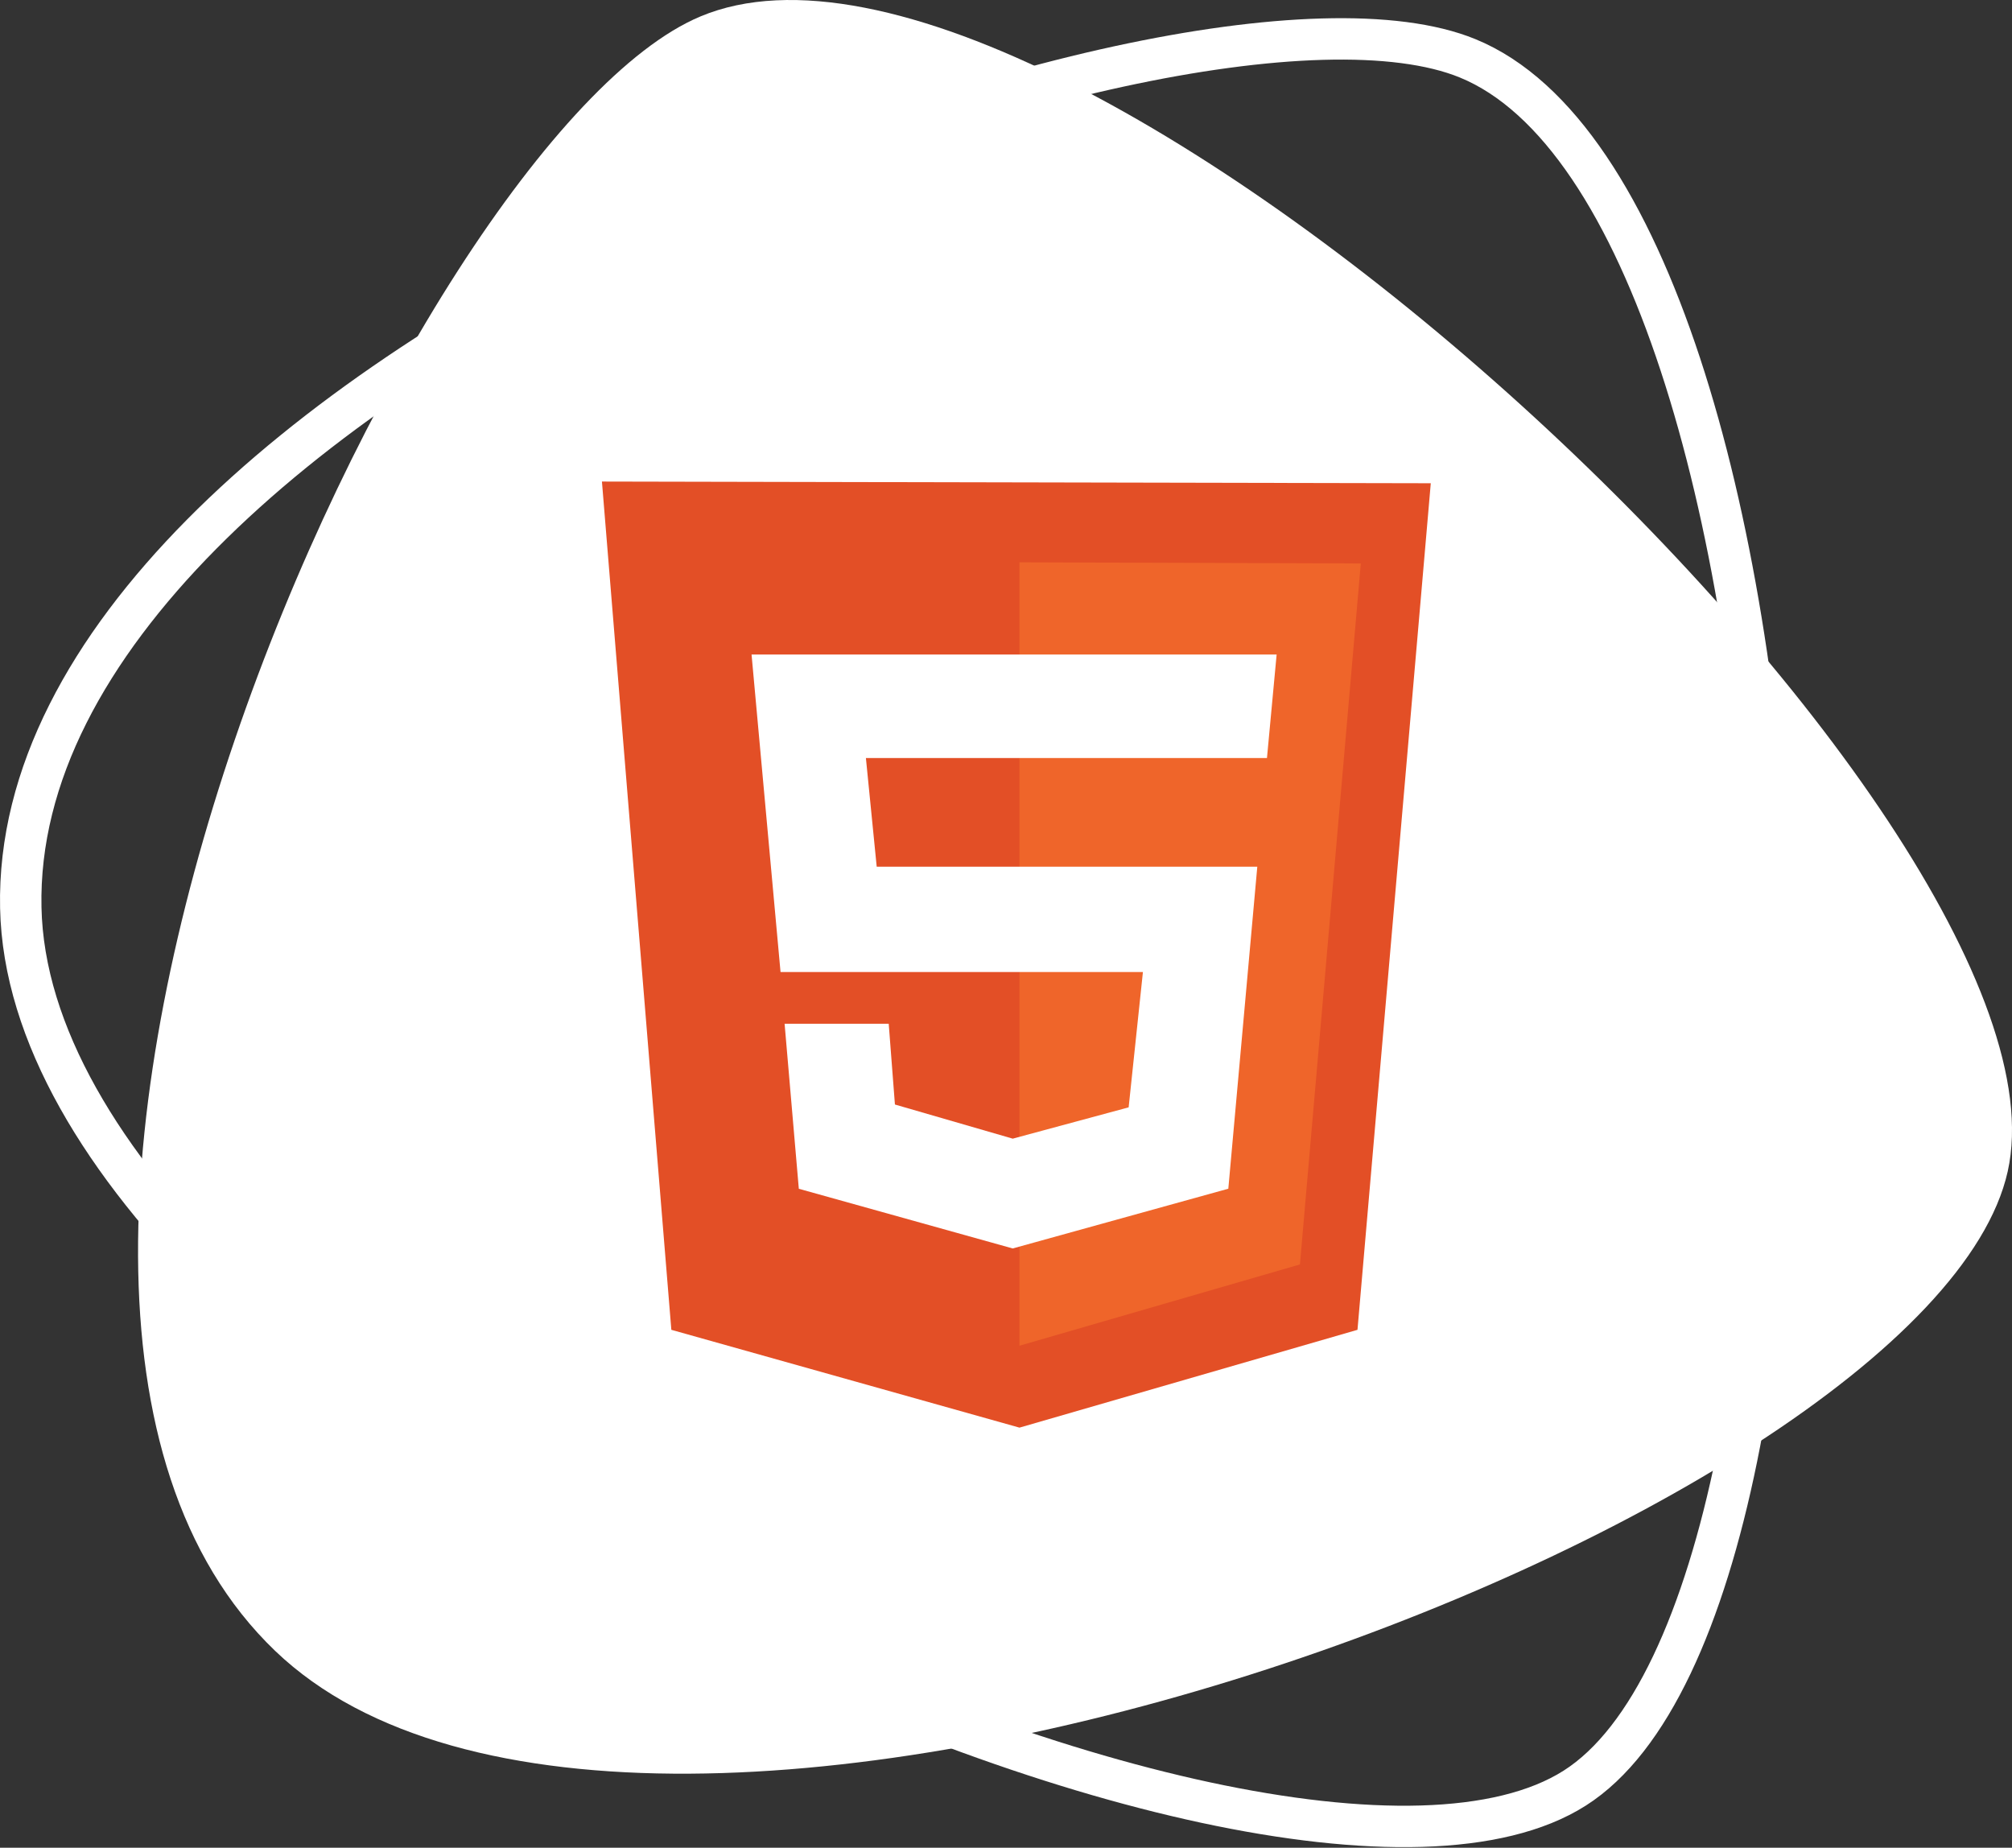
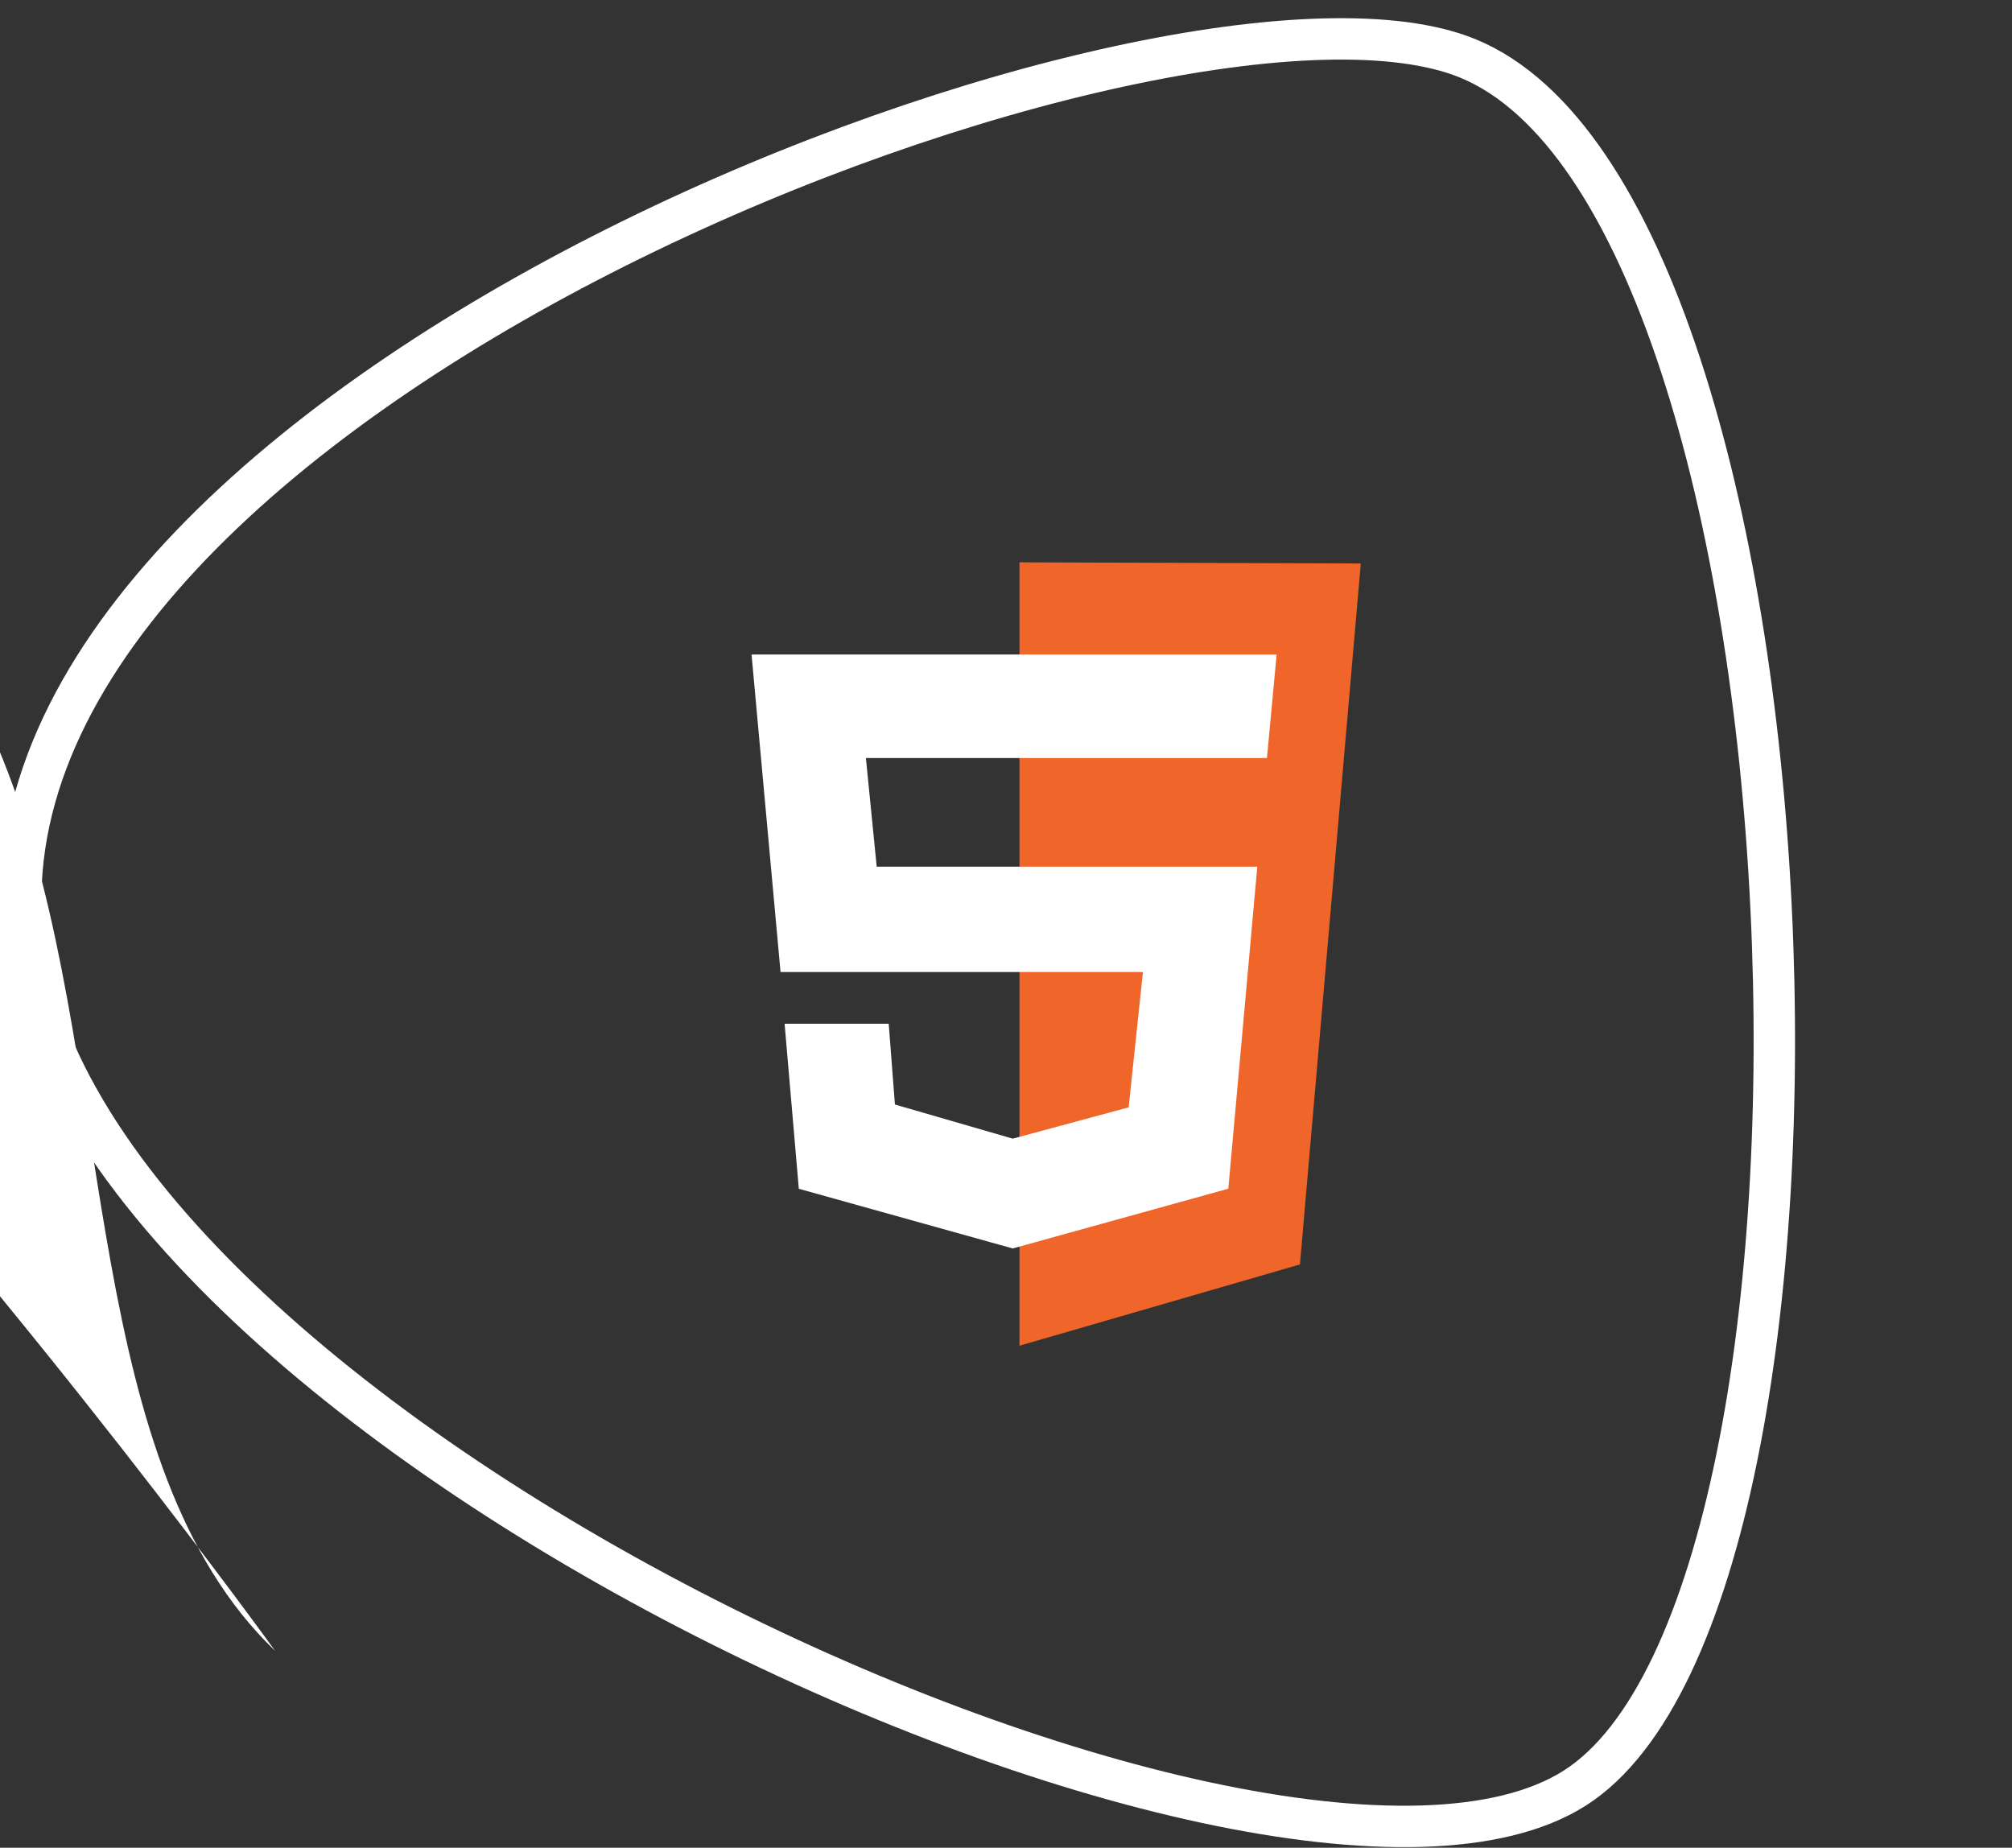
<svg xmlns="http://www.w3.org/2000/svg" width="97.198" height="89.254" viewBox="0 0 97.198 89.254">
  <rect x="0" y="0" width="97.198" height="89.254" fill="#333333" stroke="none" />
  <g id="html" transform="translate(4226 -5669)">
    <g id="Group_14" data-name="Group 14" transform="translate(-4358.666 5549.883)">
-       <path id="Path_83" data-name="Path 83" d="M145.957,198.861c17.693,16.968,79.9-6.142,83.7-23.159s-45.534-63.186-63.158-55.789C152.541,125.77,127.306,180.973,145.957,198.861Z" fill="#fff" />
+       <path id="Path_83" data-name="Path 83" d="M145.957,198.861s-45.534-63.186-63.158-55.789C152.541,125.77,127.306,180.973,145.957,198.861Z" fill="#fff" />
      <path id="Path_84" data-name="Path 84" d="M133.67,162.963c.509,24.35,60.444,51.815,75.067,42.53s12.4-76.376-5.176-83.561C189.642,116.242,133.133,137.294,133.67,162.963Z" fill="none" stroke="#fff" stroke-miterlimit="10" stroke-width="2" />
    </g>
    <g id="html-1" transform="translate(-4196.921 5692.261)">
-       <path id="Path_2238" data-name="Path 2238" d="M3.353,40.975,0,0,40.041.082,36.5,40.975,20.171,45.7Z" fill="#e34f26" />
      <path id="Path_2239" data-name="Path 2239" d="M62.468,49.927V12.085l16.489.055L76.017,46Z" transform="translate(-42.297 -8.183)" fill="#ef652a" />
      <path id="Path_2240" data-name="Path 2240" d="M47.282,30.874l.467-5H22.383l1.4,15.335H41.29L40.6,47.747,35,49.259,29.309,47.61l-.3-3.9h-5.03l.687,7.97L35,54.563l10.415-2.886,1.4-15.555H28.429l-.522-5.249Z" transform="translate(-15.155 -17.518)" fill="#fff" />
    </g>
  </g>
</svg>